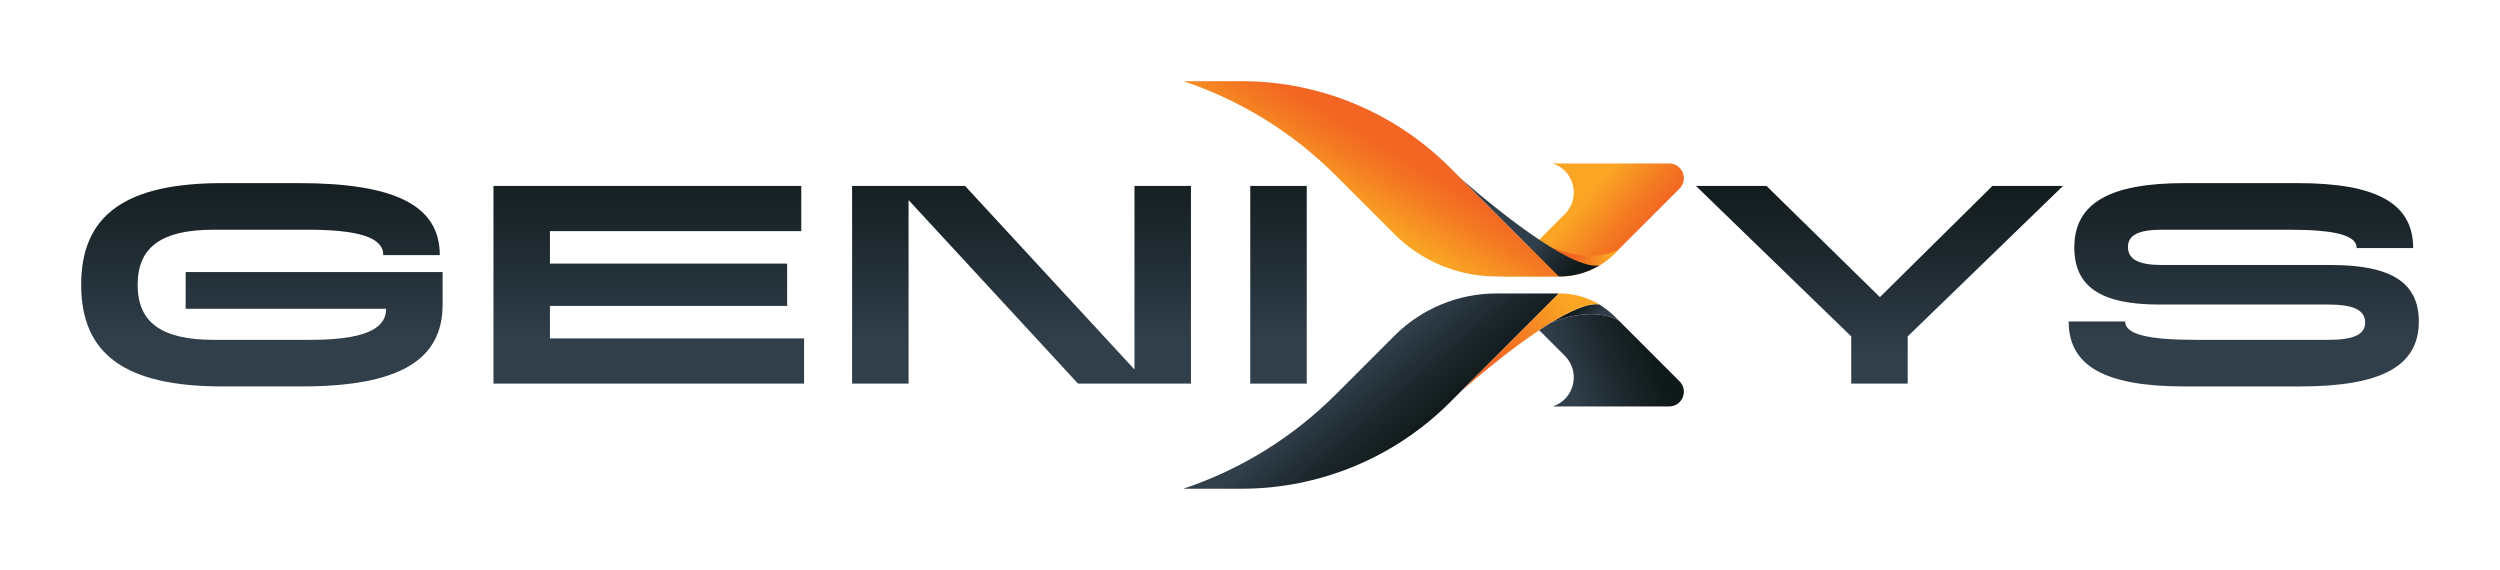
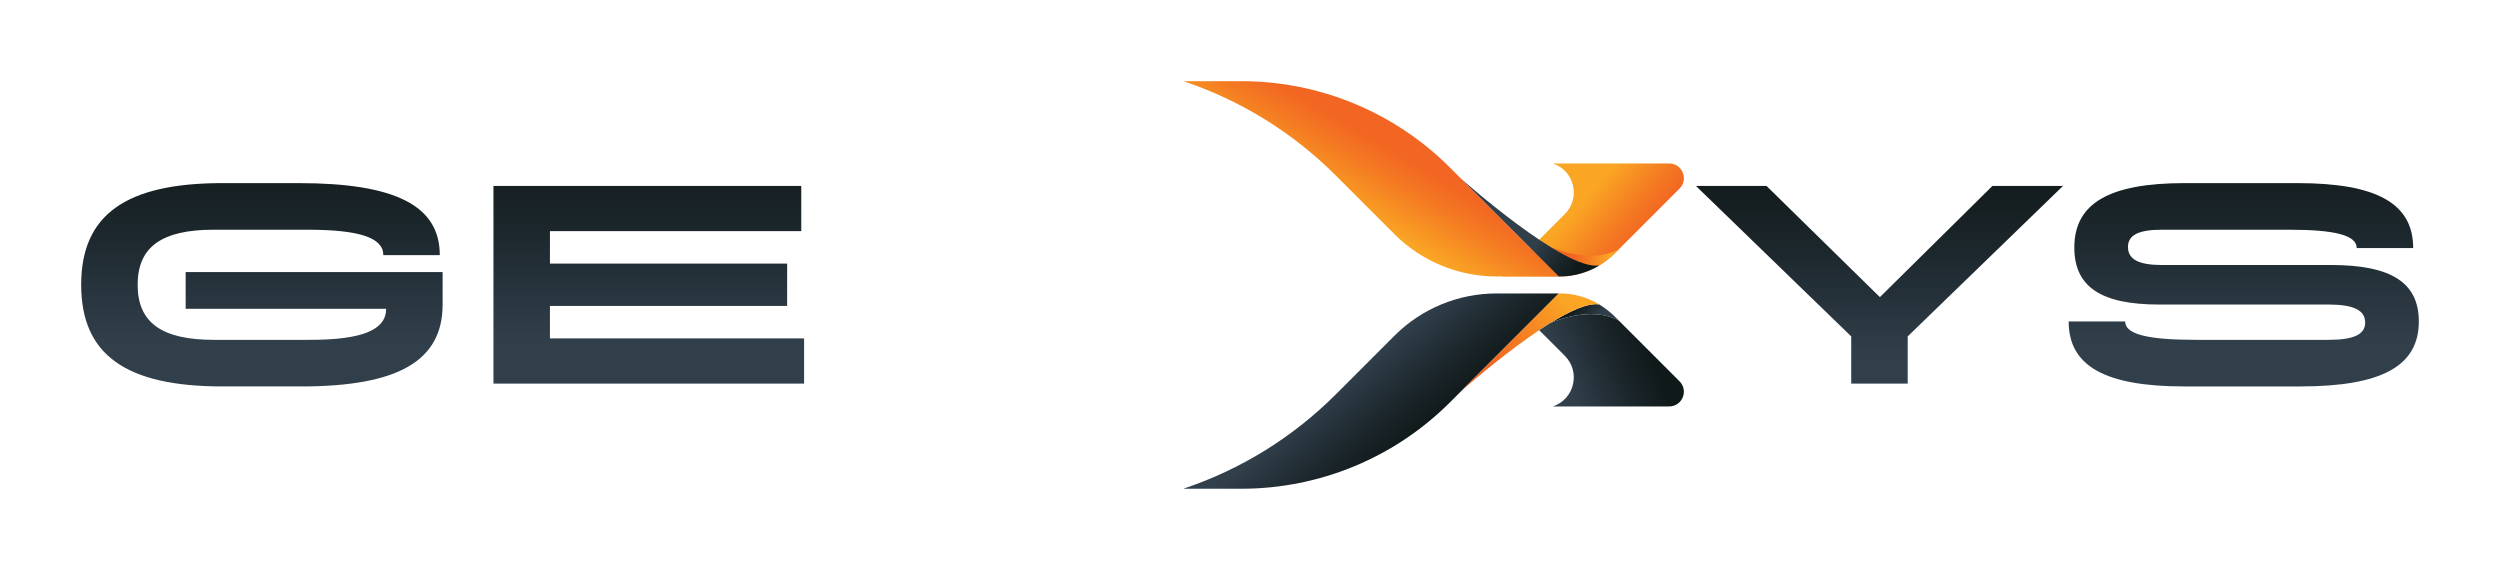
<svg xmlns="http://www.w3.org/2000/svg" xmlns:xlink="http://www.w3.org/1999/xlink" id="Layer_1" data-name="Layer 1" viewBox="0 0 924 210.635">
  <defs>
    <linearGradient id="linear-gradient" x1="96.797" y1="52.756" x2="96.797" y2="126.165" gradientUnits="userSpaceOnUse">
      <stop offset="0" stop-color="#101919" />
      <stop offset=".467" stop-color="#1d282e" />
      <stop offset="1" stop-color="#313f4b" />
    </linearGradient>
    <linearGradient id="linear-gradient-2" x1="239.786" y1="52.756" x2="239.786" y2="126.165" xlink:href="#linear-gradient" />
    <linearGradient id="linear-gradient-3" x1="377.557" y1="52.756" x2="377.557" y2="126.165" xlink:href="#linear-gradient" />
    <linearGradient id="linear-gradient-4" x1="472.536" y1="52.756" x2="472.536" y2="126.165" xlink:href="#linear-gradient" />
    <linearGradient id="linear-gradient-5" x1="829.29" y1="52.756" x2="829.29" y2="126.165" xlink:href="#linear-gradient" />
    <linearGradient id="linear-gradient-6" x1="694.648" y1="62.181" x2="694.648" y2="131.606" xlink:href="#linear-gradient" />
    <linearGradient id="linear-gradient-7" x1="582.465" y1="77.354" x2="601.615" y2="93.575" gradientUnits="userSpaceOnUse">
      <stop offset="0" stop-color="#faa624" />
      <stop offset=".629" stop-color="#f47a22" />
      <stop offset="1" stop-color="#f26522" />
    </linearGradient>
    <linearGradient id="linear-gradient-8" x1="589.416" y1="111.573" x2="589.411" y2="111.568" gradientUnits="userSpaceOnUse">
      <stop offset="0" stop-color="#313f4b" />
      <stop offset=".533" stop-color="#1d282e" />
      <stop offset="1" stop-color="#101919" />
    </linearGradient>
    <linearGradient id="linear-gradient-9" x1="586.924" y1="120.325" x2="580.991" y2="113.665" xlink:href="#linear-gradient-8" />
    <linearGradient id="linear-gradient-10" x1="589.419" y1="99.059" x2="589.413" y2="99.058" xlink:href="#linear-gradient-7" />
    <linearGradient id="linear-gradient-11" x1="594.786" y1="95.257" x2="581.813" y2="93.883" xlink:href="#linear-gradient-7" />
    <linearGradient id="linear-gradient-12" x1="522.009" y1="162.406" x2="500.688" y2="137.43" xlink:href="#linear-gradient" />
    <linearGradient id="linear-gradient-13" x1="580.326" y1="113.071" x2="551.86" y2="135.263" gradientUnits="userSpaceOnUse">
      <stop offset="0" stop-color="#faa624" />
      <stop offset=".629" stop-color="#f47a22" />
      <stop offset="1" stop-color="#f26522" />
    </linearGradient>
    <linearGradient id="linear-gradient-14" x1="499.516" y1="78.312" x2="513.663" y2="54.452" xlink:href="#linear-gradient-7" />
    <linearGradient id="linear-gradient-15" x1="582.841" y1="99.629" x2="567.788" y2="89.924" xlink:href="#linear-gradient" />
    <linearGradient id="linear-gradient-16" x1="609.48" y1="129.051" x2="579.264" y2="141.493" xlink:href="#linear-gradient" />
  </defs>
  <path id="fullLogo" d="m82.185,67.679h28.179c35.799,0,52.185,8.349,52.185,26.614h-20.873c0-6.471-8.872-9.393-28.179-9.393h-34.443c-19.308,0-28.18,6.366-28.18,20.352s8.872,20.353,28.18,20.353h35.486c19.308,0,28.18-3.653,28.18-11.481h-74.103v-13.569h94.976v12.002c0,20.77-16.386,30.267-52.185,30.267h-29.224c-35.799,0-52.185-11.793-52.185-37.573s16.386-37.573,52.185-37.573Z" style="fill: url(#linear-gradient);" />
  <path id="fullLogo-2" data-name="fullLogo" d="m182.382,68.722h113.765v16.7h-92.89v12.002h87.671v15.655h-87.671v12.003h93.934v16.699h-114.808v-73.059Z" style="fill: url(#linear-gradient-2);" />
  <a xlink:href="adient">
-     <polygon id="fullLogo-3" data-name="fullLogo" points="419.305 68.723 419.305 136.564 356.683 68.723 314.935 68.723 314.935 141.782 335.809 141.782 335.809 73.941 398.432 141.782 440.179 141.782 440.179 68.723 419.305 68.723" style="fill: url(#linear-gradient-3);" />
-   </a>
-   <path id="fullLogo-4" data-name="fullLogo" d="m462.099,68.722h20.874v73.059h-20.874v-73.059Z" style="fill: url(#linear-gradient-4);" />
+     </a>
  <path id="fullLogo-5" data-name="fullLogo" d="m785.455,118.821c0,4.696,8.246,6.784,26.092,6.784h49.054c9.289,0,13.569-1.983,13.569-6.367,0-4.592-4.279-6.68-13.569-6.68h-62.621c-21.501,0-31.312-6.575-31.312-21.082,0-16.282,12.838-23.797,40.704-23.797h41.748c29.328,0,42.791,7.515,42.791,24.005h-20.873c0-4.696-7.828-6.783-25.049-6.783h-46.966c-8.558,0-12.525,1.982-12.525,6.366,0,4.593,3.967,6.68,12.525,6.68h62.621c22.232,0,32.356,6.575,32.356,20.874,0,16.491-13.778,24.005-43.836,24.005h-42.792c-29.328,0-42.792-7.514-42.792-24.005h20.874Z" style="fill: url(#linear-gradient-5);" />
  <a xlink:href="adient">
    <polygon id="fullLogo-6" data-name="fullLogo" points="736.396 68.722 694.808 109.816 652.9 68.722 626.808 68.722 684.21 124.332 684.21 141.782 705.085 141.782 705.085 124.332 762.489 68.722 736.396 68.722" style="fill: url(#linear-gradient-6);" />
  </a>
  <g id="logoMark">
    <a xlink:href="adient">
      <path id="logoMark_PathItem_" data-name="logoMark &amp;lt;PathItem&amp;gt;" d="m620.762,69.694l-24.017,24.017c-5.423,5.423-12.777,8.469-20.446,8.469h-20.991l23.047-23.047c5.94-5.94,3.558-16.054-4.409-18.719h0s23.127,0,23.127,0h19.846c4.842,0,7.268,5.855,3.843,9.279Z" style="fill: url(#linear-gradient-7);" />
    </a>
    <a xlink:href="adient">
      <path id="logoMark_PathItem_-2" data-name="logoMark &amp;lt;PathItem&amp;gt;" d="m589.409,111.569h-0c.004.002.008.004.012.007-.004-.002-.008-.004-.012-.007Z" style="fill: url(#linear-gradient-8);" />
    </a>
    <a xlink:href="adient">
      <path id="logoMark_PathItem_-3" data-name="logoMark &amp;lt;PathItem&amp;gt;" d="m591.058,112.503c.022.014.049.032.049.032-4.069-.702-10.8,2.364-18.056,6.836.678-.308,14.825-6.598,25.283-.859,0,0-2.959-3.374-7.275-6.009Z" style="fill: url(#linear-gradient-9);" />
    </a>
    <a xlink:href="adient">
      <path id="logoMark_PathItem_-4" data-name="logoMark &amp;lt;PathItem&amp;gt;" d="m589.409,99.061h0c.004-.002.008-.004.012-.007-.004.002-.008.004-.012.007Z" style="fill: url(#linear-gradient-10);" />
    </a>
    <a xlink:href="adient">
      <path id="logoMark_PathItem_-5" data-name="logoMark &amp;lt;PathItem&amp;gt;" d="m573.05,91.26c7.257,4.472,13.988,7.537,18.056,6.836,0,0-.027.018-.049.032,4.316-2.635,7.275-6.009,7.275-6.009-10.458,5.739-24.604-.551-25.283-.859Z" style="fill: url(#linear-gradient-11);" />
    </a>
    <a xlink:href="adient">
      <path id="logoMark_PathItem_-6" data-name="logoMark &amp;lt;PathItem&amp;gt;" d="m553.101,108.457c-14.143,0-27.706,5.618-37.707,15.619l-21.733,21.733c-15.812,15.812-35.08,27.734-56.286,34.827h0s21.459,0,21.459,0h0c28.901,0,56.618-11.481,77.055-31.917l40.262-40.262h-23.049Z" style="fill: url(#linear-gradient-12);" />
    </a>
    <a xlink:href="adient">
-       <path id="logoMark_PathItem_-7" data-name="logoMark &amp;lt;PathItem&amp;gt;" d="m576.151,108.457l-36.09,36.089h0s38.388-34.194,51.045-32.011c0,0-6.3-4.247-14.956-4.078Z" style="fill: url(#linear-gradient-13);" />
+       <path id="logoMark_PathItem_-7" data-name="logoMark &amp;lt;PathItem&amp;gt;" d="m576.151,108.457l-36.09,36.089s38.388-34.194,51.045-32.011c0,0-6.3-4.247-14.956-4.078Z" style="fill: url(#linear-gradient-13);" />
    </a>
    <a xlink:href="adient">
      <path id="logoMark_PathItem_-8" data-name="logoMark &amp;lt;PathItem&amp;gt;" d="m553.101,102.179c-14.143,0-27.706-5.618-37.707-15.619l-21.733-21.733c-15.812-15.812-35.08-27.734-56.286-34.827h0s21.459,0,21.459,0h0c28.901,0,56.618,11.481,77.055,31.917l40.262,40.262h-23.049Z" style="fill: url(#linear-gradient-14);" />
    </a>
    <a xlink:href="adient">
      <path id="logoMark_PathItem_-9" data-name="logoMark &amp;lt;PathItem&amp;gt;" d="m540.061,66.085l.003.008,36.081,36.081c.002,0,.004.001.006.001,8.656.169,14.956-4.078,14.956-4.078-12.658,2.182-51.045-32.011-51.045-32.011Z" style="fill: url(#linear-gradient-15);" />
    </a>
    <a xlink:href="adient">
      <path id="logoMark_PathItem_-10" data-name="logoMark &amp;lt;PathItem&amp;gt;" d="m620.762,140.941l-22.43-22.43c-10.458-5.739-24.604.551-25.283.859-1.371.845-2.761,1.742-4.155,2.671l9.459,9.459c5.94,5.94,3.558,16.054-4.409,18.719h0,42.973c4.843,0,7.268-5.855,3.844-9.279Z" style="fill: url(#linear-gradient-16);" />
    </a>
  </g>
</svg>